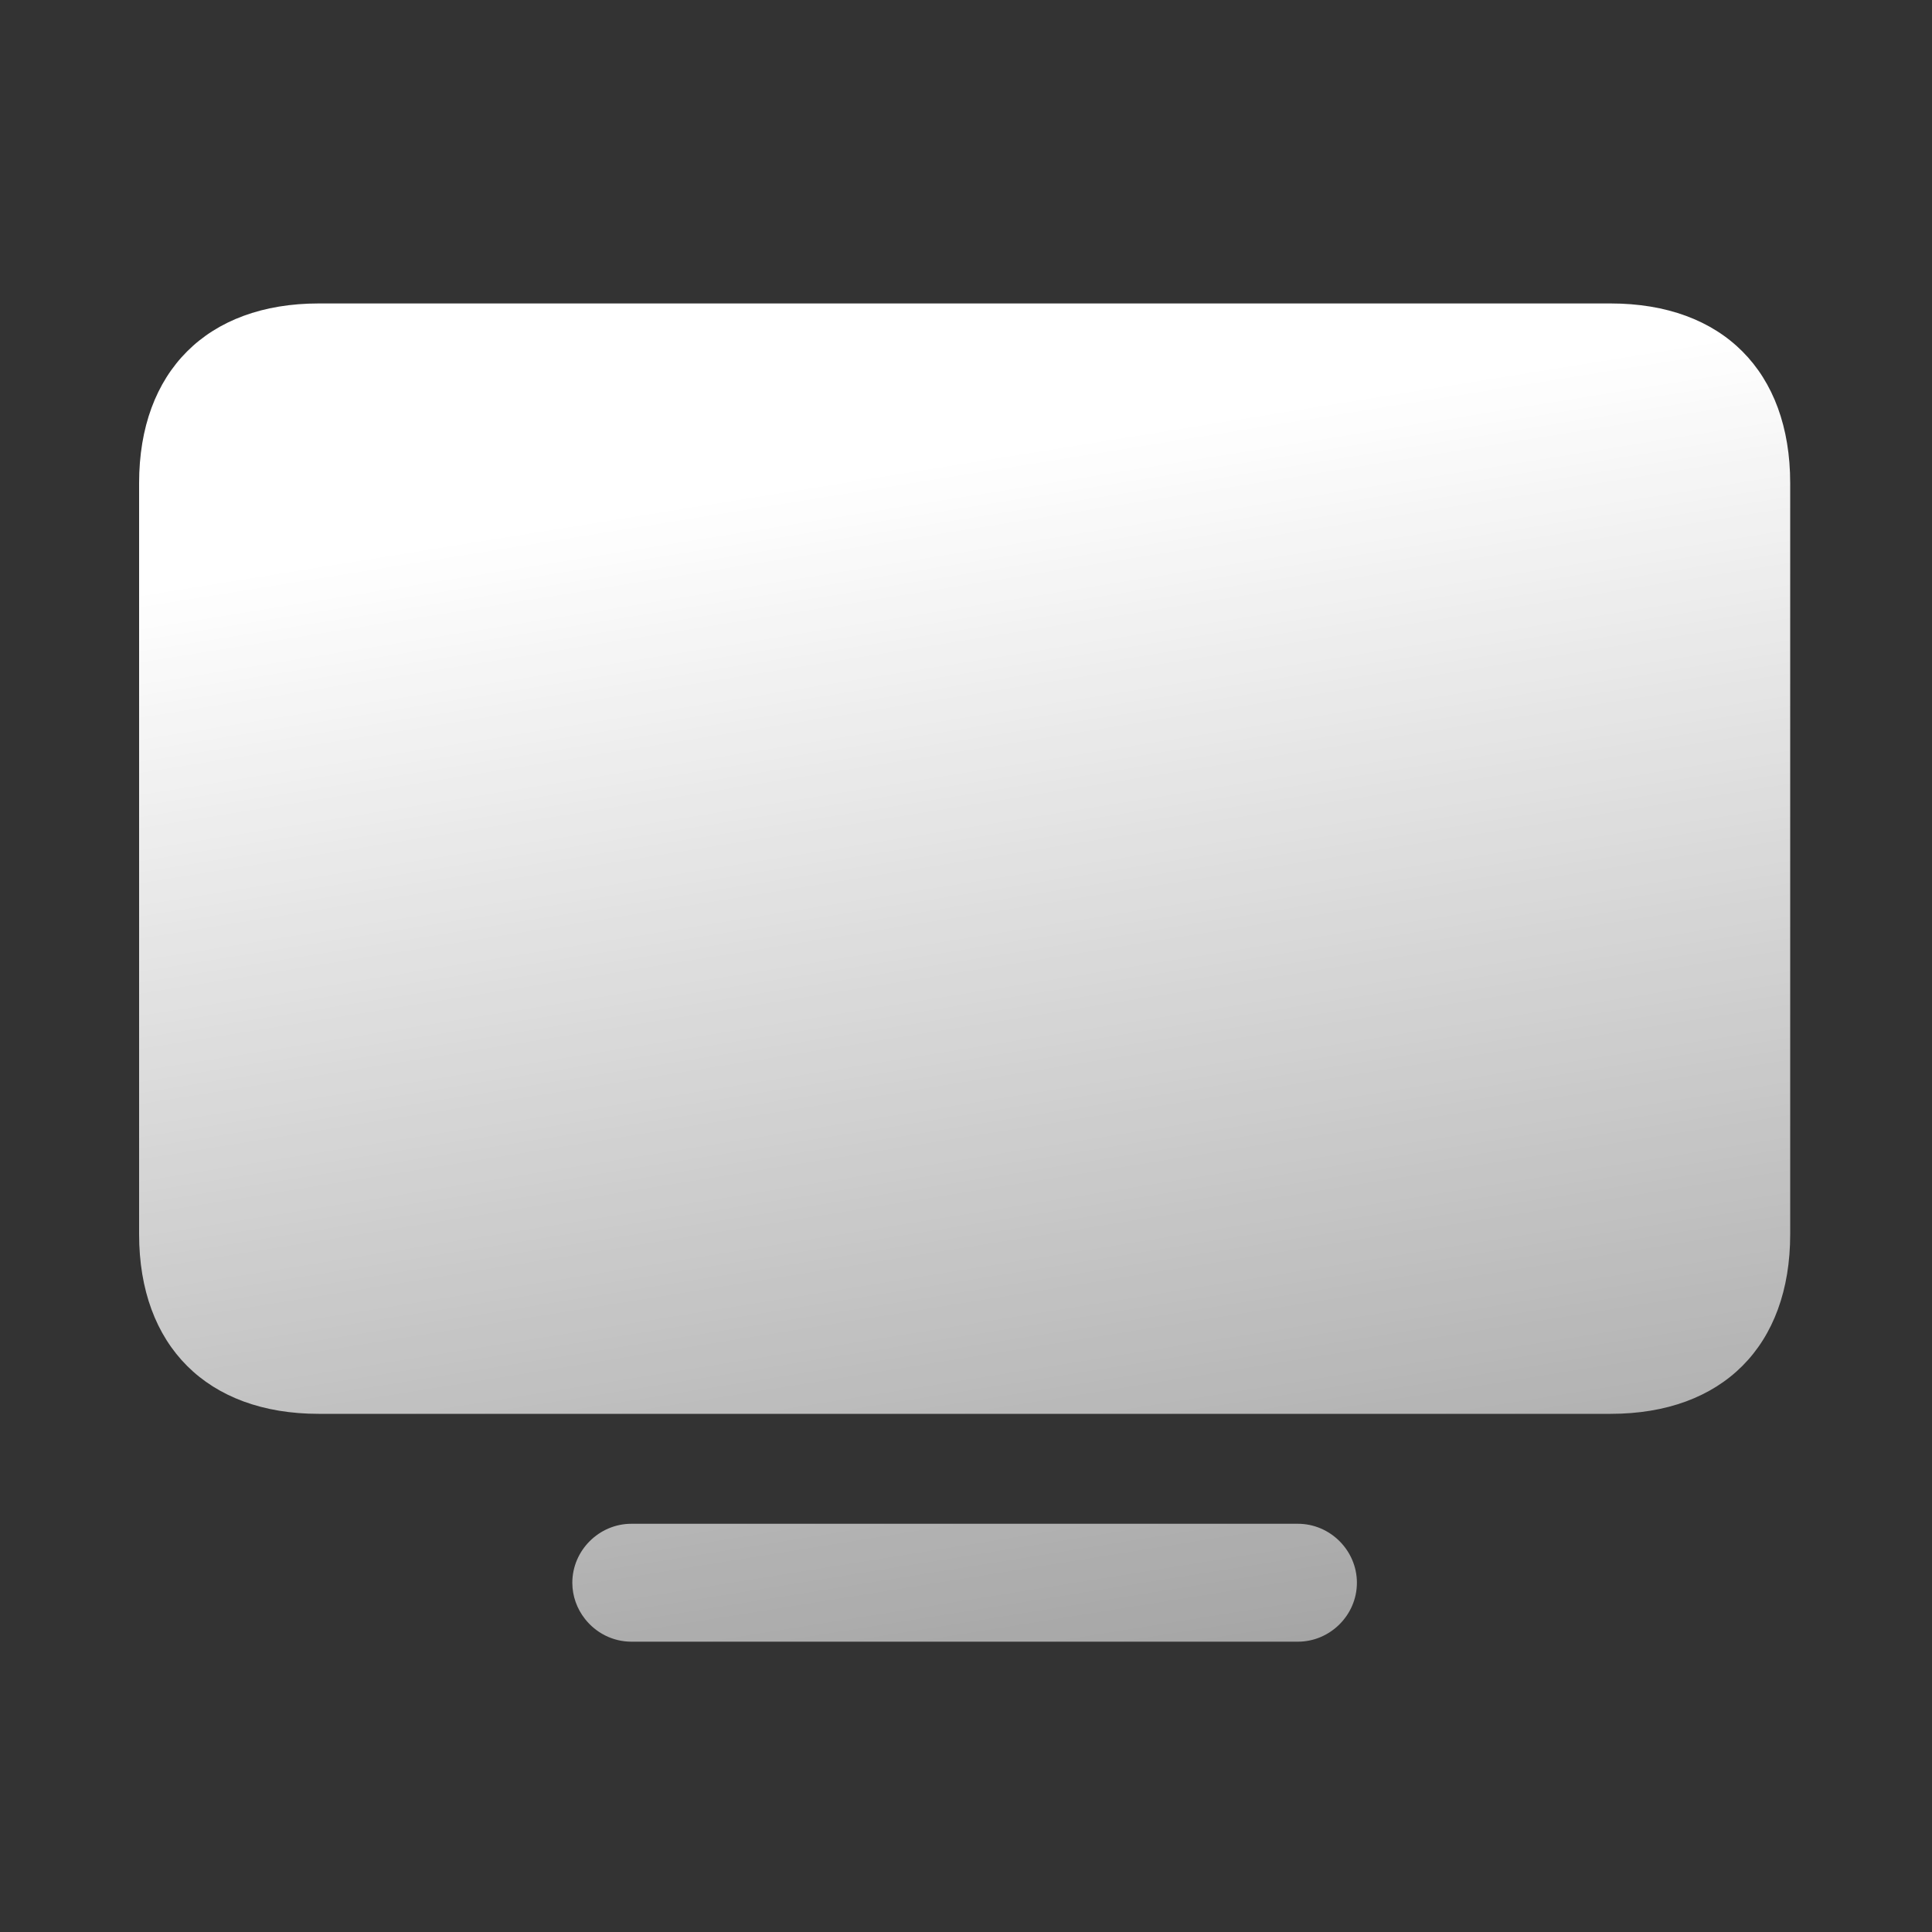
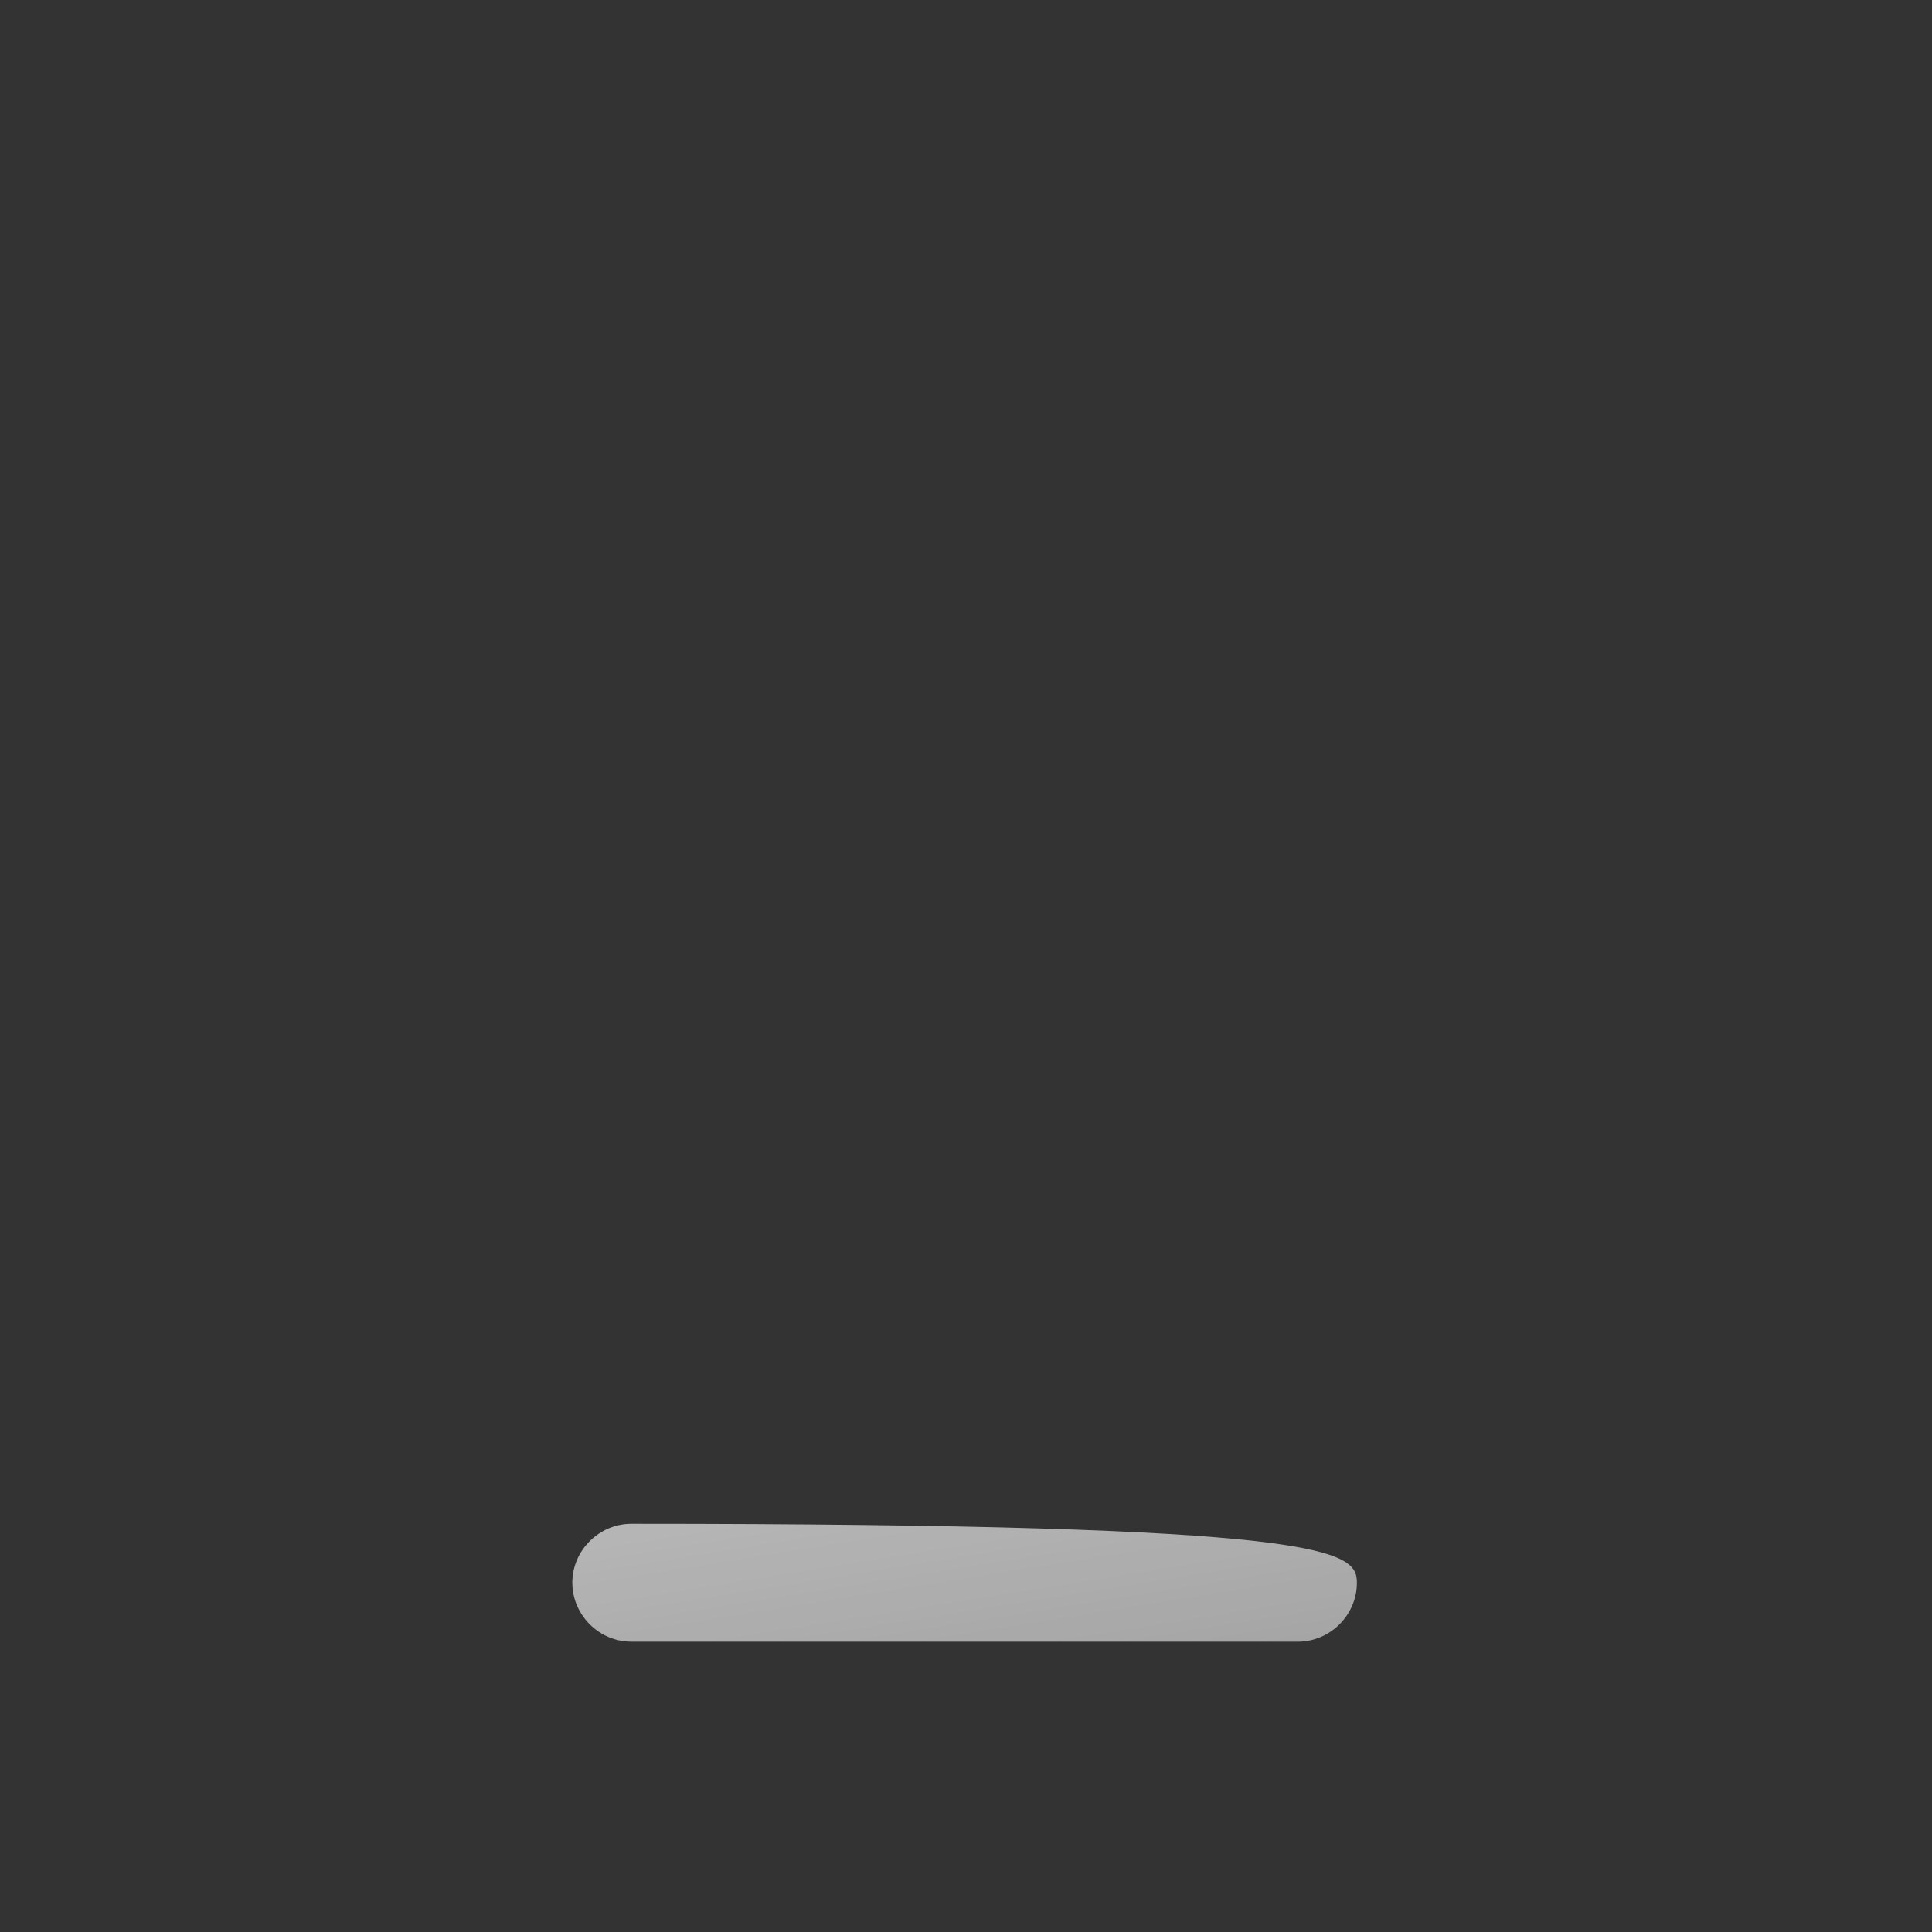
<svg xmlns="http://www.w3.org/2000/svg" width="30" height="30" viewBox="0 0 30 30" fill="none">
  <rect x="0" y="0" width="30" height="30" fill="#333333" stroke="none" />
-   <path fill-rule="evenodd" clip-rule="evenodd" d="M25.009 21.954H4.949C3.217 21.954 2.16 20.898 2.16 19.166V7.501C2.16 5.769 3.217 4.712 4.949 4.712H25.009C26.749 4.712 27.798 5.769 27.798 7.501V19.166C27.798 20.898 26.749 21.954 25.009 21.954Z" fill="url(#paint0_linear_9904_6914)" />
-   <path d="M20.153 25.492H9.805C9.513 25.492 9.251 25.353 9.083 25.138C8.961 24.983 8.887 24.787 8.887 24.577C8.887 24.076 9.301 23.661 9.805 23.661H20.153C20.656 23.661 21.07 24.076 21.07 24.577C21.07 25.077 20.656 25.492 20.153 25.492Z" fill="url(#paint1_linear_9904_6914)" />
+   <path d="M20.153 25.492H9.805C9.513 25.492 9.251 25.353 9.083 25.138C8.961 24.983 8.887 24.787 8.887 24.577C8.887 24.076 9.301 23.661 9.805 23.661C20.656 23.661 21.07 24.076 21.07 24.577C21.07 25.077 20.656 25.492 20.153 25.492Z" fill="url(#paint1_linear_9904_6914)" />
  <defs>
    <linearGradient id="paint0_linear_9904_6914" x1="29.943" y1="4.712" x2="33.438" y2="26.456" gradientUnits="userSpaceOnUse">
      <stop stop-color="white" />
      <stop offset="0.952" stop-color="white" stop-opacity="0.514" />
      <stop offset="1" stop-color="white" stop-opacity="0.489" />
      <stop offset="1" stop-color="white" stop-opacity="0.48" />
    </linearGradient>
    <linearGradient id="paint1_linear_9904_6914" x1="29.943" y1="4.712" x2="33.438" y2="26.456" gradientUnits="userSpaceOnUse">
      <stop stop-color="white" />
      <stop offset="0.952" stop-color="white" stop-opacity="0.514" />
      <stop offset="1" stop-color="white" stop-opacity="0.489" />
      <stop offset="1" stop-color="white" stop-opacity="0.48" />
    </linearGradient>
  </defs>
</svg>